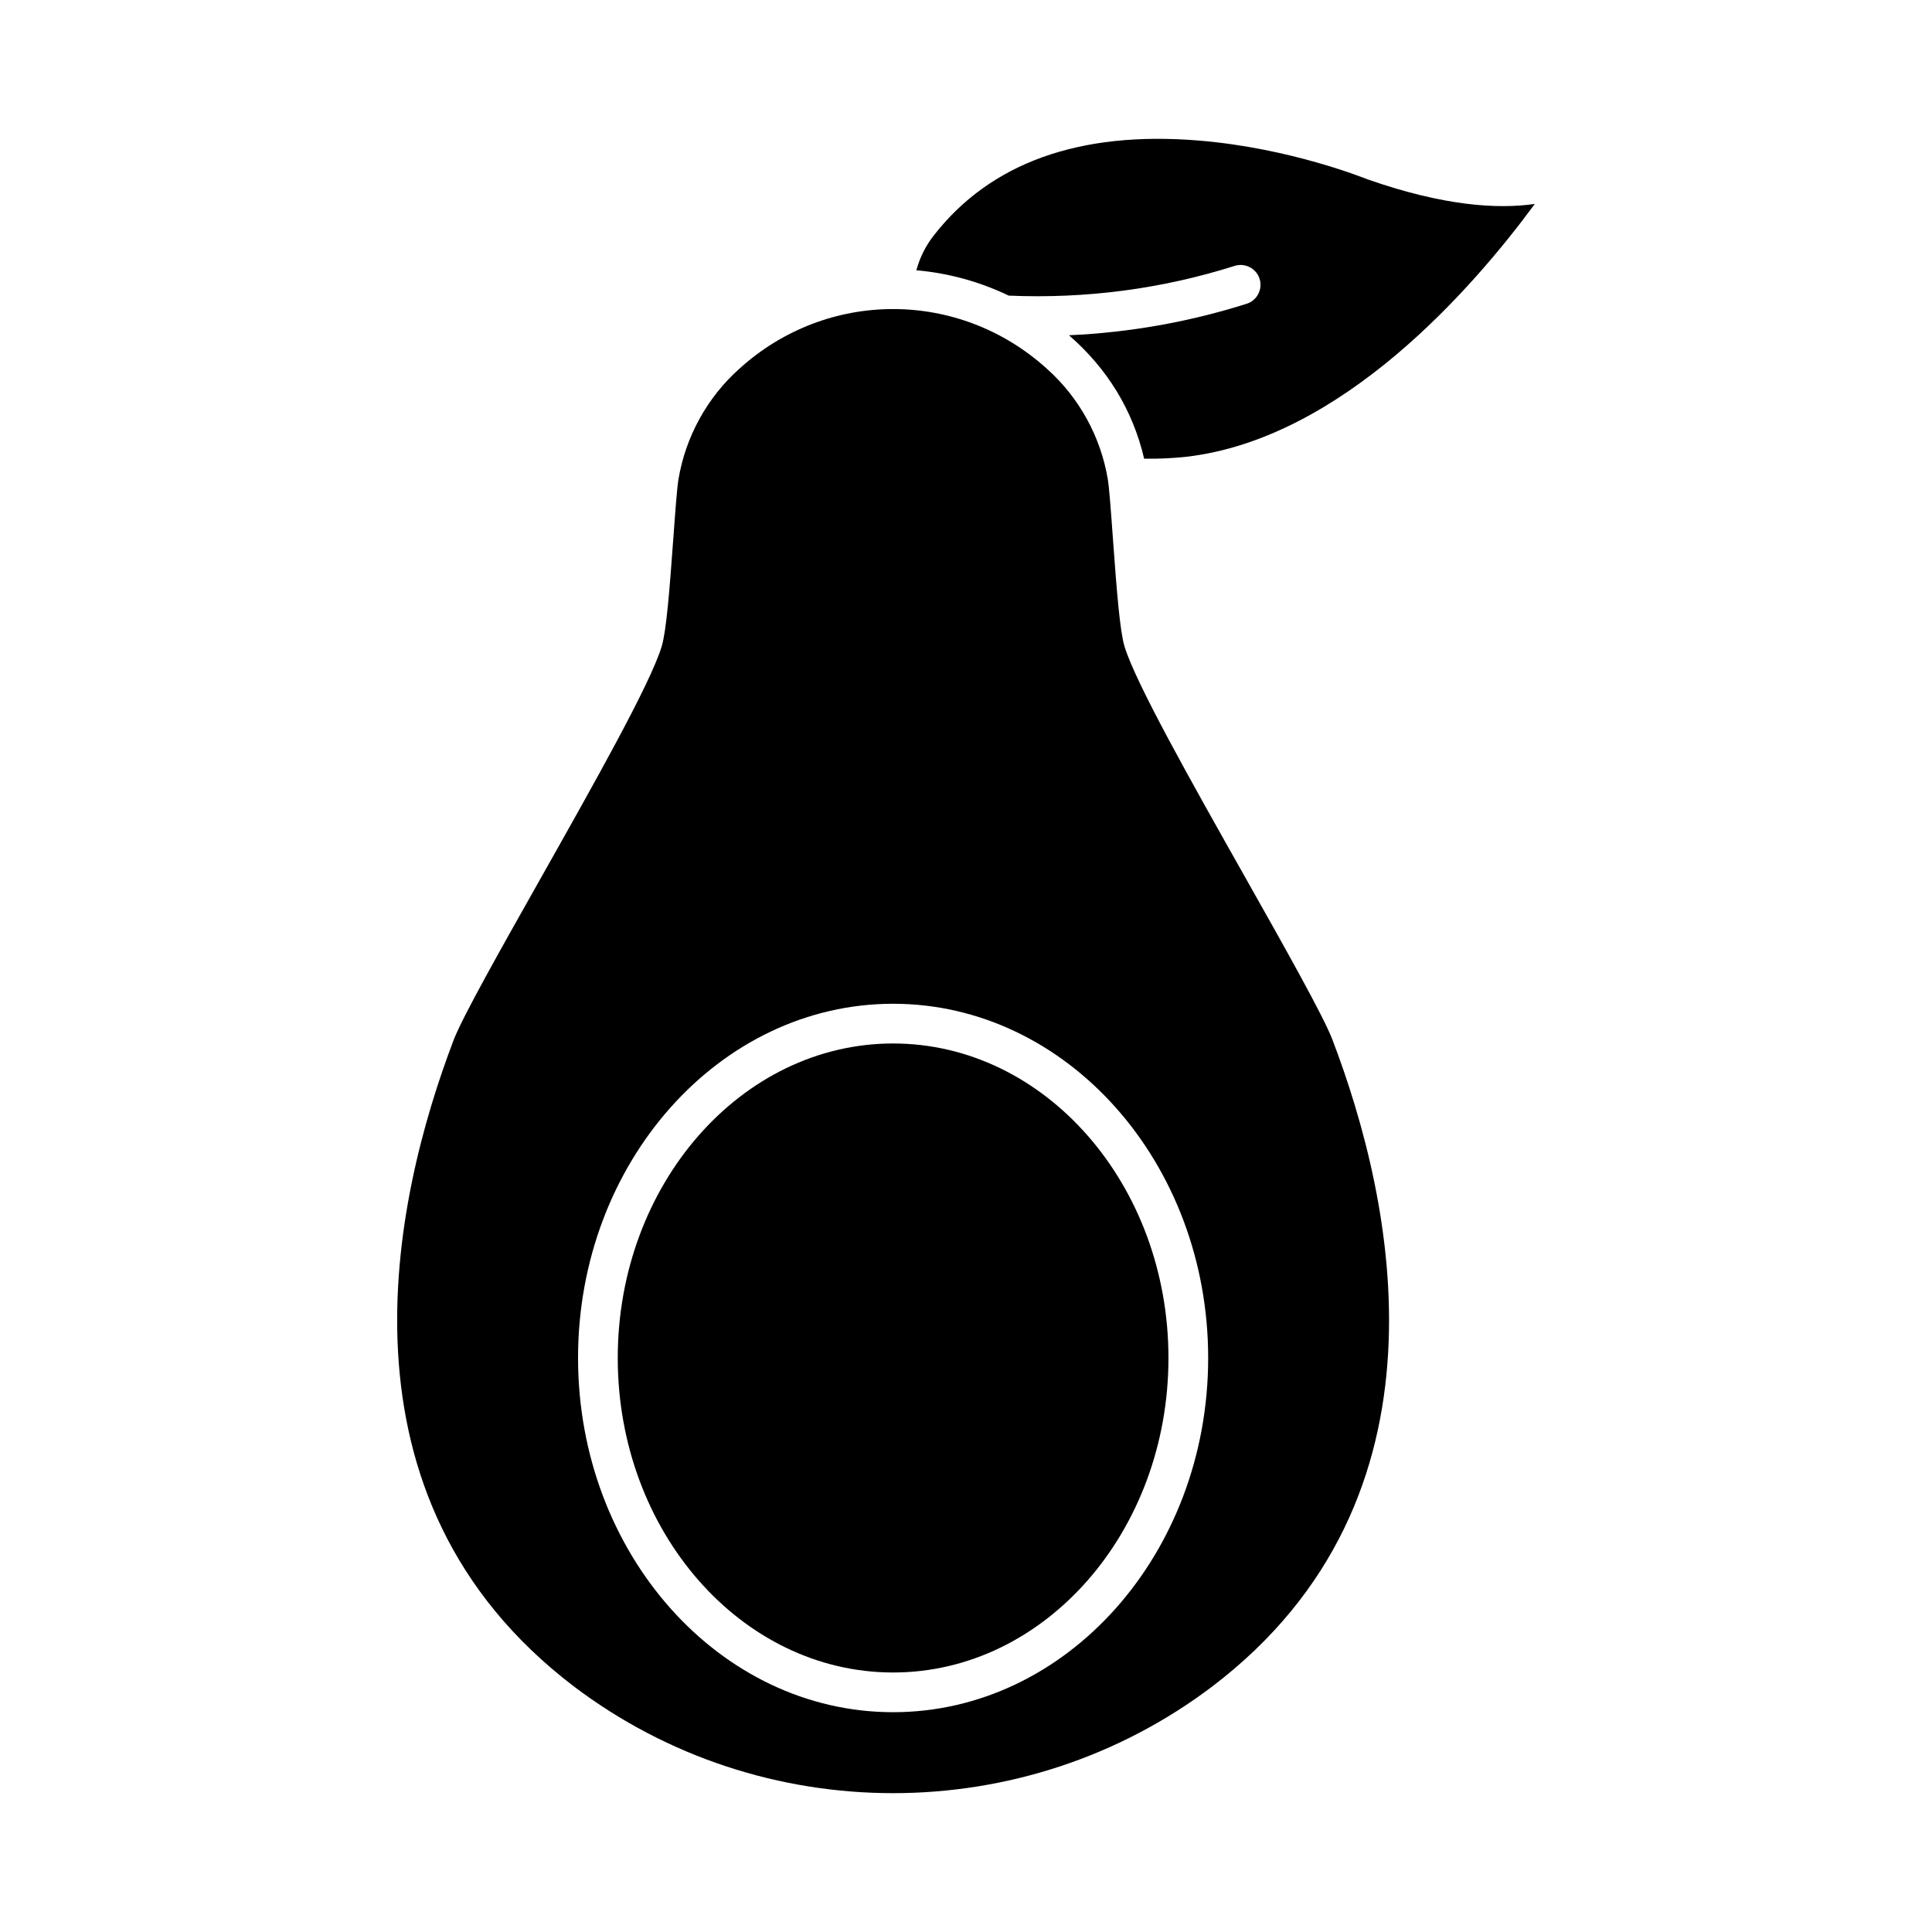
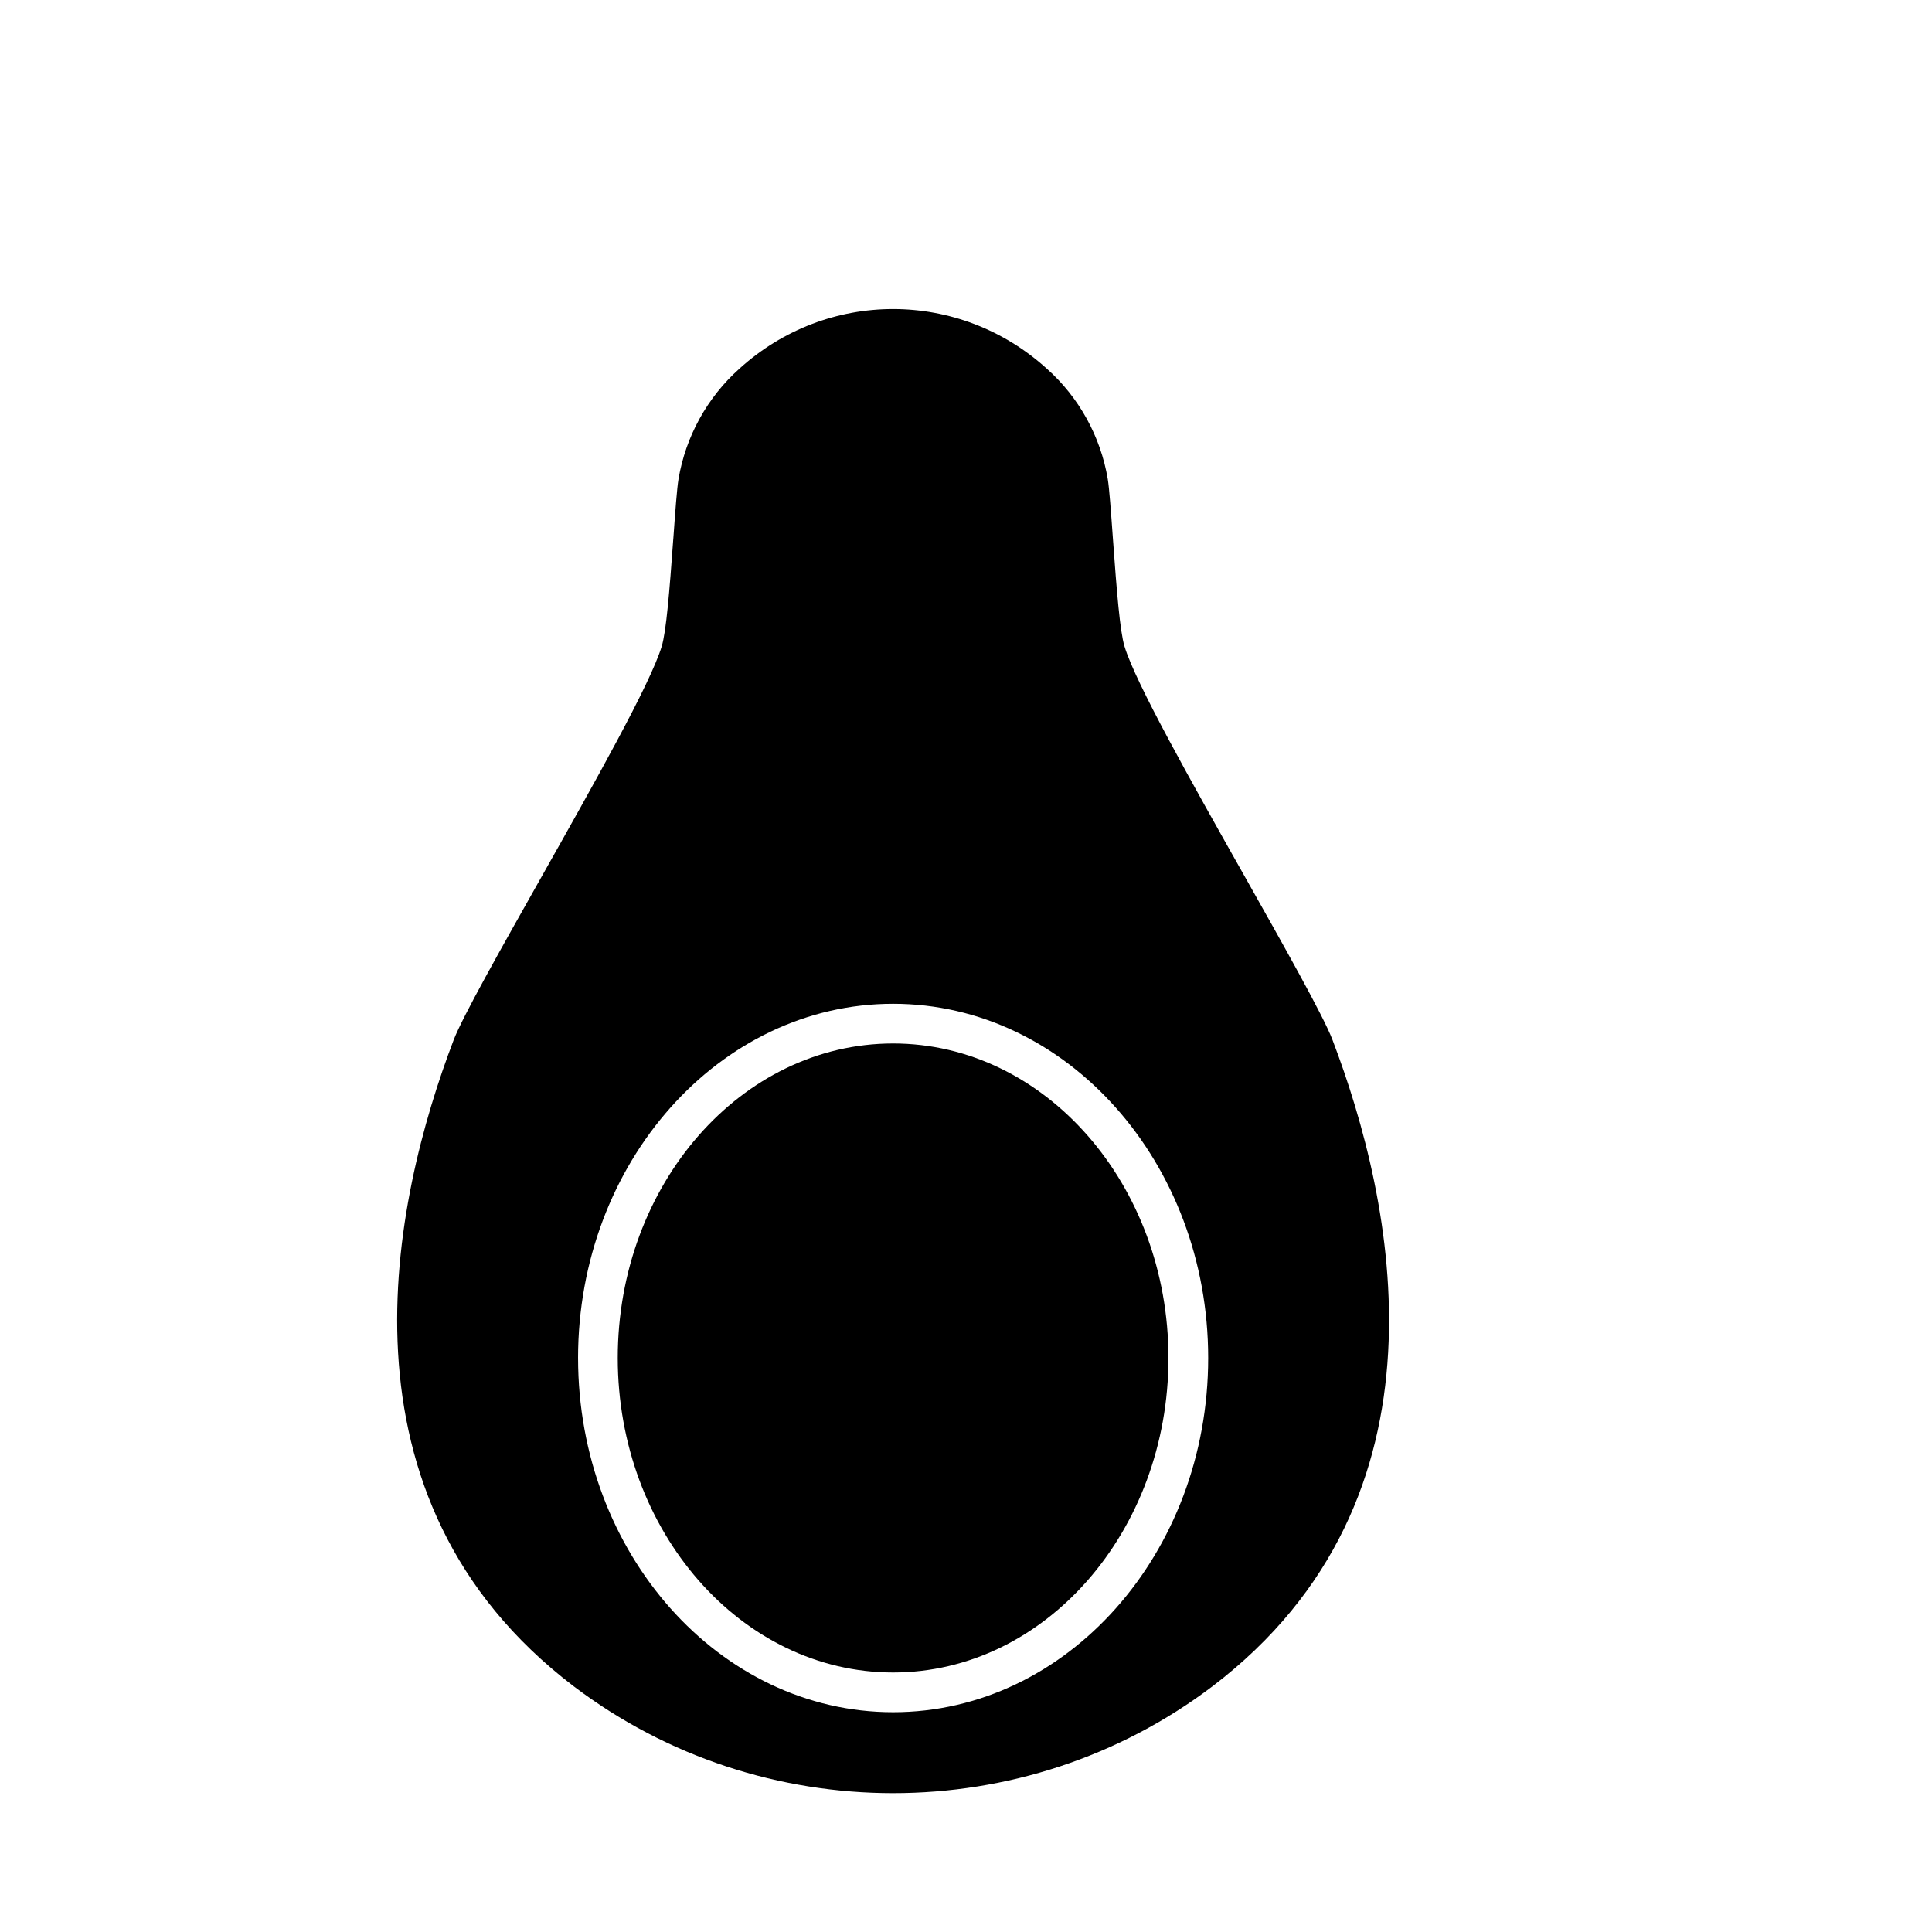
<svg xmlns="http://www.w3.org/2000/svg" clip-rule="evenodd" fill-rule="evenodd" height="173.397mm" image-rendering="optimizeQuality" shape-rendering="geometricPrecision" text-rendering="geometricPrecision" viewBox="0 0 173.397 173.397" width="173.397mm">
  <g id="Layer_x0020_1">
    <g id="_382022440">
-       <path id="_382022488" d="m107.581 12.614c-10.698-.879-18.702 1.995-23.788 8.536-.722.924-1.249 1.99-1.549 3.108 2.844.249 5.653 1.008 8.289 2.274 6.929.297 13.749-.6 20.277-2.669.937-.294 1.94.223 2.237 1.16.297.94-.223 1.943-1.16 2.24-5.172 1.636-10.514 2.583-15.947 2.826 3.395 2.947 5.726 6.679 6.747 11.079 1.304.019 2.578-.04 3.801-.175 13.963-1.62 25.73-15.168 31.263-22.691-3.304.482-8.148.2-15.03-2.211-.162-.053-6.85-2.798-15.141-3.477z" />
-       <path id="_382022704" d="m60.43 48.328c-.349 4.811-.631 8.319-1.043 9.687-1.005 3.338-6.039 12.261-10.905 20.892-3.573 6.333-6.946 12.313-7.759 14.414-5.497 14.417-11.413 41.131 10.77 58.026 16.876 12.786 40.45 12.787 57.327 0 22.186-16.892 16.267-43.609 10.766-58.033-.81-2.131-4.412-8.517-7.895-14.692-4.804-8.514-9.77-17.322-10.766-20.607-.411-1.368-.693-4.879-1.042-9.69-.167-2.336-.328-4.542-.461-5.331-.64-3.808-2.574-7.32-5.448-9.884-7.883-7.162-19.753-7.162-27.624-.009-2.877 2.571-4.811 6.079-5.454 9.894-.136.789-.297 2.998-.464 5.334zm-8.551 73.551c.001-17.529 12.684-31.791 28.277-31.791 15.593-0 28.277 14.262 28.277 31.791 0 17.529-12.684 31.791-28.276 31.791-15.592 0-28.277-14.262-28.277-31.791z" />
+       <path id="_382022704" d="m60.43 48.328c-.349 4.811-.631 8.319-1.043 9.687-1.005 3.338-6.039 12.261-10.905 20.892-3.573 6.333-6.946 12.313-7.759 14.414-5.497 14.417-11.413 41.131 10.77 58.026 16.876 12.786 40.45 12.787 57.327 0 22.186-16.892 16.267-43.609 10.766-58.033-.81-2.131-4.412-8.517-7.895-14.692-4.804-8.514-9.77-17.322-10.766-20.607-.411-1.368-.693-4.879-1.042-9.69-.167-2.336-.328-4.542-.461-5.331-.64-3.808-2.574-7.32-5.448-9.884-7.883-7.162-19.753-7.162-27.624-.009-2.877 2.571-4.811 6.079-5.454 9.894-.136.789-.297 2.998-.464 5.334m-8.551 73.551c.001-17.529 12.684-31.791 28.277-31.791 15.593-0 28.277 14.262 28.277 31.791 0 17.529-12.684 31.791-28.276 31.791-15.592 0-28.277-14.262-28.277-31.791z" />
      <path id="_382022608" d="m80.156 93.652c-13.628 0-24.713 12.663-24.713 28.227.001 15.565 11.085 28.227 24.713 28.227 13.629-0 24.713-12.663 24.713-28.227 0-15.565-11.085-28.227-24.713-28.227z" />
    </g>
  </g>
</svg>